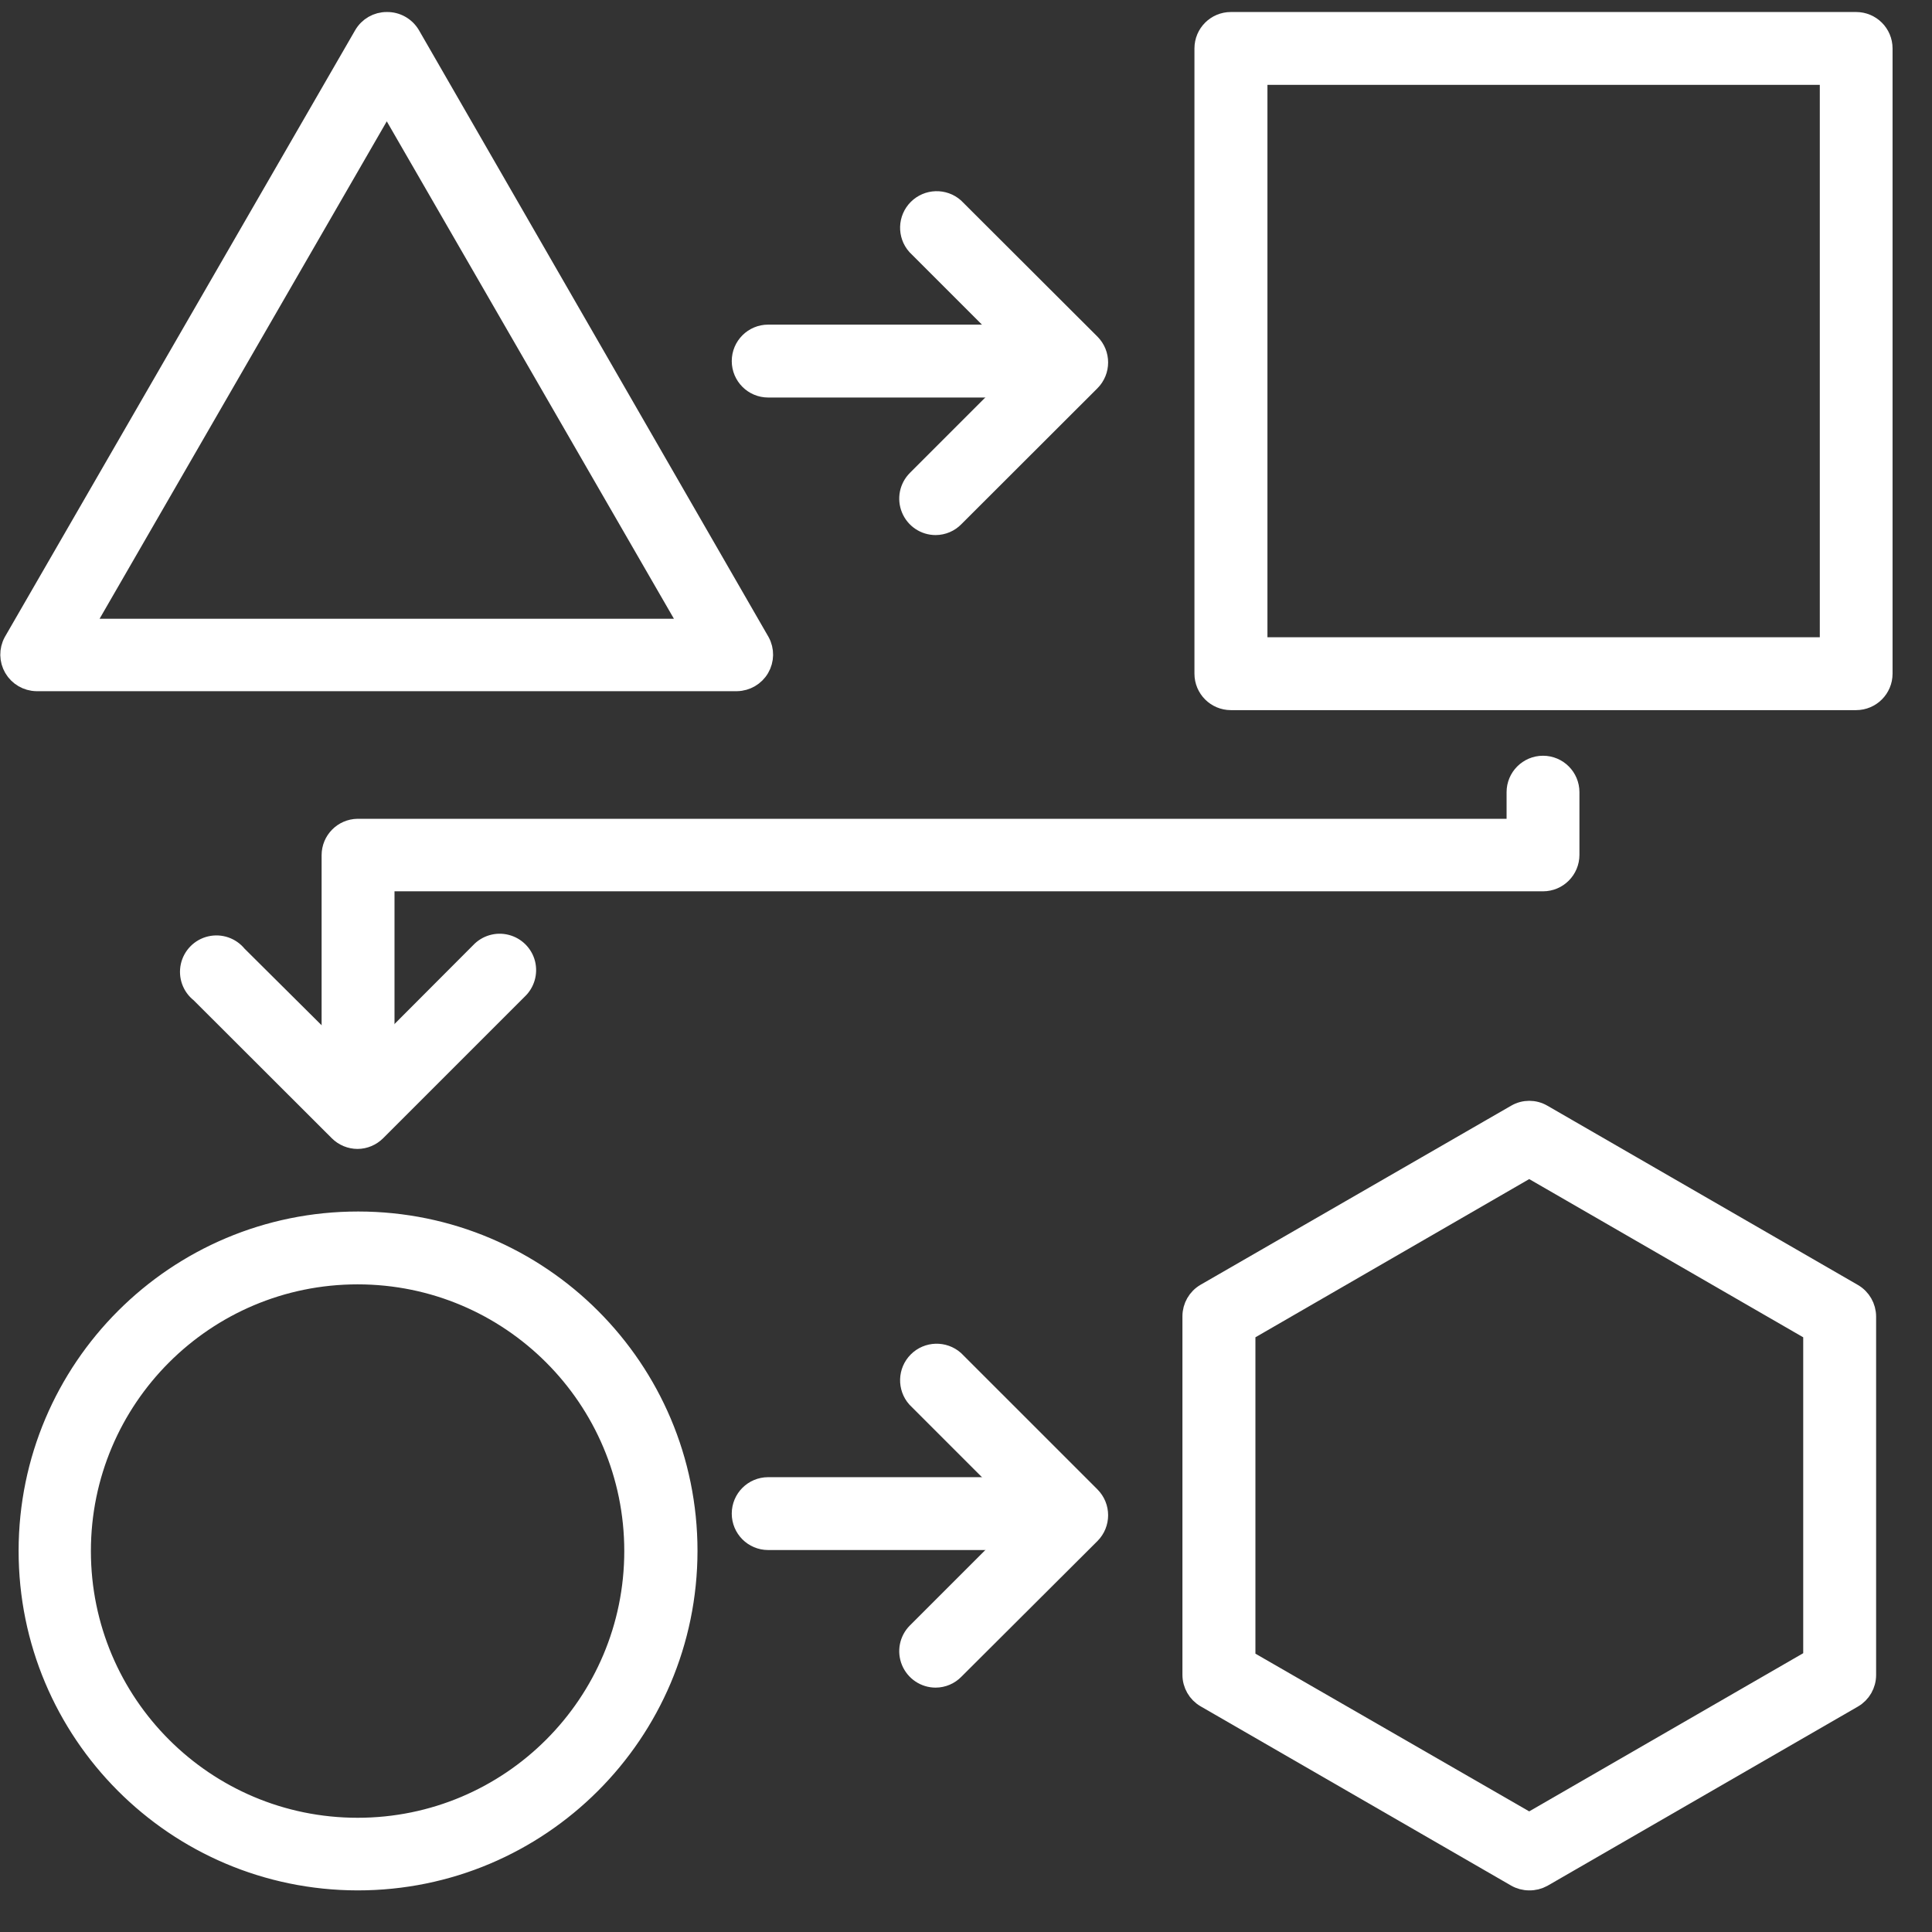
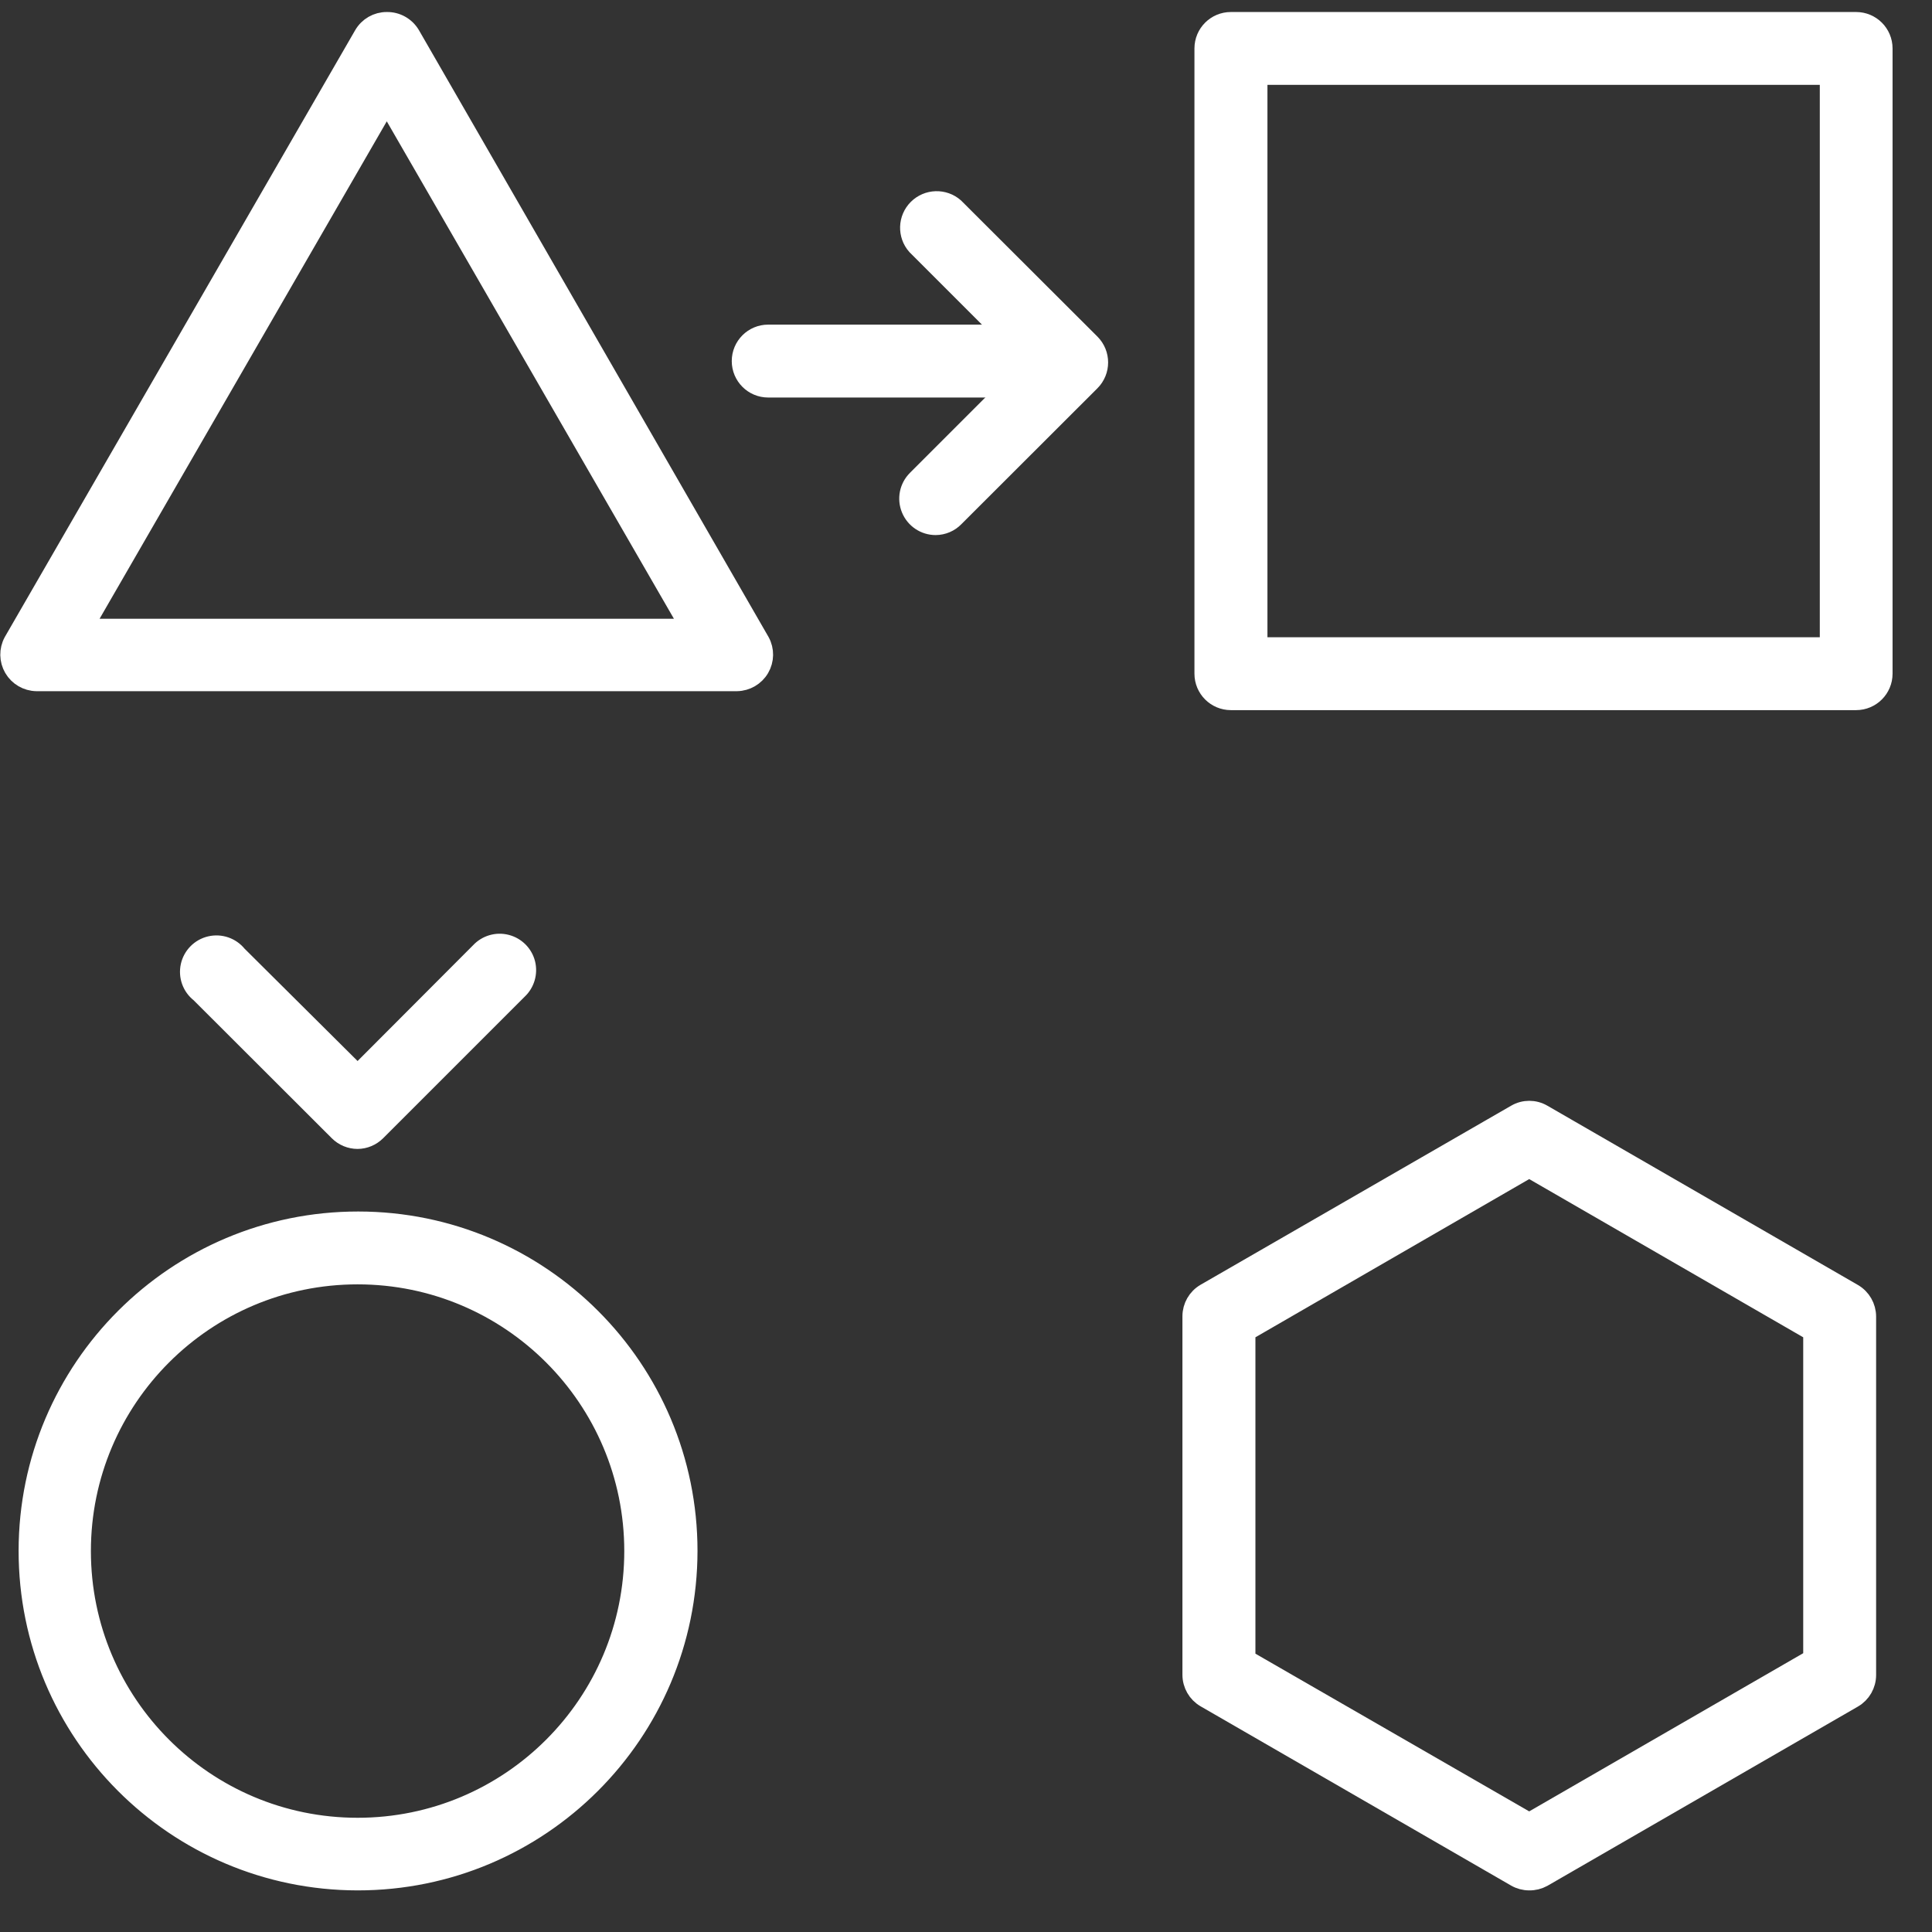
<svg xmlns="http://www.w3.org/2000/svg" width="41px" height="41px" viewBox="0 0 41 41" version="1.1">
  <rect x="0" y="0" width="41" height="41" fill="#333333" stroke="none" />
  <g id="noun_design-process_4297502" transform="translate(0.2 0.2)">
    <g id="Group">
      <path d="M7.389 39.717C3.522 39.712 0.391 36.573 0.395 32.707C0.399 28.84 3.535 25.708 7.402 25.71C11.269 25.711 14.402 28.847 14.402 32.713C14.398 36.584 11.259 39.719 7.389 39.717L7.389 39.717ZM7.389 26.856C4.152 26.856 1.529 29.48 1.529 32.716C1.529 35.952 4.152 38.576 7.389 38.576C10.625 38.576 13.248 35.952 13.248 32.716C13.248 29.48 10.625 26.856 7.389 26.856L7.389 26.856Z" id="Shape" fill="#FFFFFF" fill-rule="evenodd" stroke="#FFFFFF" stroke-width="0.4" />
      <path d="M32.252 39.717C32.152 39.717 32.054 39.691 31.967 39.641L25.378 35.837C25.201 35.734 25.093 35.545 25.093 35.34L25.093 27.733C25.093 27.529 25.202 27.34 25.378 27.238L31.967 23.439C32.144 23.335 32.363 23.335 32.54 23.439L39.129 27.243C39.305 27.346 39.413 27.534 39.414 27.738L39.414 35.345C39.414 35.55 39.306 35.739 39.129 35.842L32.54 39.646C32.452 39.694 32.353 39.719 32.252 39.717L32.252 39.717ZM26.242 35.009L32.252 38.471L38.267 34.999L38.267 28.064L32.252 24.591L26.242 28.064L26.242 35.009Z" id="Shape" fill="#FFFFFF" fill-rule="evenodd" stroke="#FFFFFF" stroke-width="0.4" />
      <path d="M39.19 14.67L25.921 14.67C25.604 14.67 25.348 14.413 25.348 14.097L25.348 0.828C25.348 0.511 25.604 0.255 25.921 0.255L39.19 0.255C39.506 0.255 39.763 0.511 39.763 0.828L39.763 14.097C39.763 14.413 39.506 14.67 39.19 14.67ZM26.497 13.524L38.619 13.524L38.619 1.401L26.497 1.401L26.497 13.524Z" id="Shape" fill="#FFFFFF" fill-rule="evenodd" stroke="#FFFFFF" stroke-width="0.4" />
      <path d="M15.44 14.268L0.573 14.268C0.372 14.264 0.187 14.156 0.085 13.982C-0.017 13.808 -0.02 13.594 0.076 13.417L7.511 0.54C7.614 0.363 7.803 0.254 8.008 0.255C8.216 0.251 8.411 0.36 8.517 0.54L15.936 13.417C16.033 13.594 16.029 13.808 15.928 13.982C15.826 14.156 15.641 14.264 15.44 14.268ZM1.567 13.131L14.448 13.131L8.008 1.975L1.567 13.131Z" id="Shape" fill="#FFFFFF" fill-rule="evenodd" stroke="#FFFFFF" stroke-width="0.4" />
      <path d="M22.081 8.036L16.102 8.036C15.785 8.036 15.529 7.779 15.529 7.462C15.529 7.146 15.785 6.889 16.102 6.889L22.081 6.889C22.398 6.889 22.655 7.146 22.655 7.462C22.655 7.779 22.398 8.036 22.081 8.036L22.081 8.036Z" id="Path" fill="#FFFFFF" fill-rule="evenodd" stroke="#FFFFFF" stroke-width="0.4" />
      <path d="M19.656 10.955C19.424 10.955 19.216 10.816 19.127 10.601C19.038 10.387 19.087 10.141 19.251 9.977L21.73 7.498L19.246 5.014C19.044 4.786 19.055 4.441 19.27 4.226C19.485 4.011 19.831 4 20.059 4.201L22.948 7.085C23.172 7.31 23.172 7.673 22.948 7.898L20.061 10.782C19.955 10.892 19.809 10.954 19.656 10.955Z" id="Path" fill="#FFFFFF" fill-rule="evenodd" stroke="#FFFFFF" stroke-width="0.4" />
-       <path d="M22.081 32.494L16.102 32.494C15.785 32.494 15.529 32.238 15.529 31.921C15.529 31.604 15.785 31.348 16.102 31.348L22.081 31.348C22.398 31.348 22.655 31.604 22.655 31.921C22.655 32.238 22.398 32.494 22.081 32.494L22.081 32.494Z" id="Path" fill="#FFFFFF" fill-rule="evenodd" stroke="#FFFFFF" stroke-width="0.4" />
-       <path d="M19.656 35.414C19.424 35.414 19.216 35.274 19.127 35.06C19.038 34.846 19.087 34.6 19.251 34.436L21.73 31.957L19.246 29.473C19.044 29.245 19.055 28.899 19.27 28.684C19.485 28.469 19.831 28.459 20.059 28.66L22.948 31.549C23.172 31.774 23.172 32.137 22.948 32.362L20.061 35.241C19.955 35.351 19.809 35.413 19.656 35.414Z" id="Path" fill="#FFFFFF" fill-rule="evenodd" stroke="#FFFFFF" stroke-width="0.4" />
-       <path d="M7.389 23.004C7.236 23.001 7.092 22.938 6.986 22.829C6.881 22.719 6.823 22.572 6.825 22.42L6.825 17.949C6.825 17.636 7.076 17.381 7.389 17.376L31.972 17.376L31.972 16.611C31.972 16.295 32.229 16.038 32.545 16.038C32.862 16.038 33.118 16.295 33.118 16.611L33.118 17.941C33.118 18.258 32.862 18.515 32.545 18.515L7.972 18.515L7.972 22.42C7.975 22.576 7.914 22.726 7.804 22.836C7.694 22.946 7.544 23.007 7.389 23.004Z" id="Path" fill="#FFFFFF" fill-rule="evenodd" stroke="#FFFFFF" stroke-width="0.4" />
      <path d="M7.389 23.982C7.237 23.982 7.091 23.922 6.983 23.814L4.041 20.876C3.866 20.741 3.786 20.517 3.833 20.301C3.881 20.085 4.048 19.916 4.263 19.866C4.478 19.816 4.703 19.894 4.841 20.066L7.389 22.599L9.985 19.997C10.128 19.844 10.343 19.781 10.546 19.833C10.749 19.885 10.908 20.043 10.96 20.246C11.011 20.45 10.948 20.665 10.795 20.808L7.789 23.814C7.682 23.92 7.539 23.981 7.389 23.982Z" id="Path" fill="#FFFFFF" fill-rule="evenodd" stroke="#FFFFFF" stroke-width="0.4" />
    </g>
  </g>
</svg>